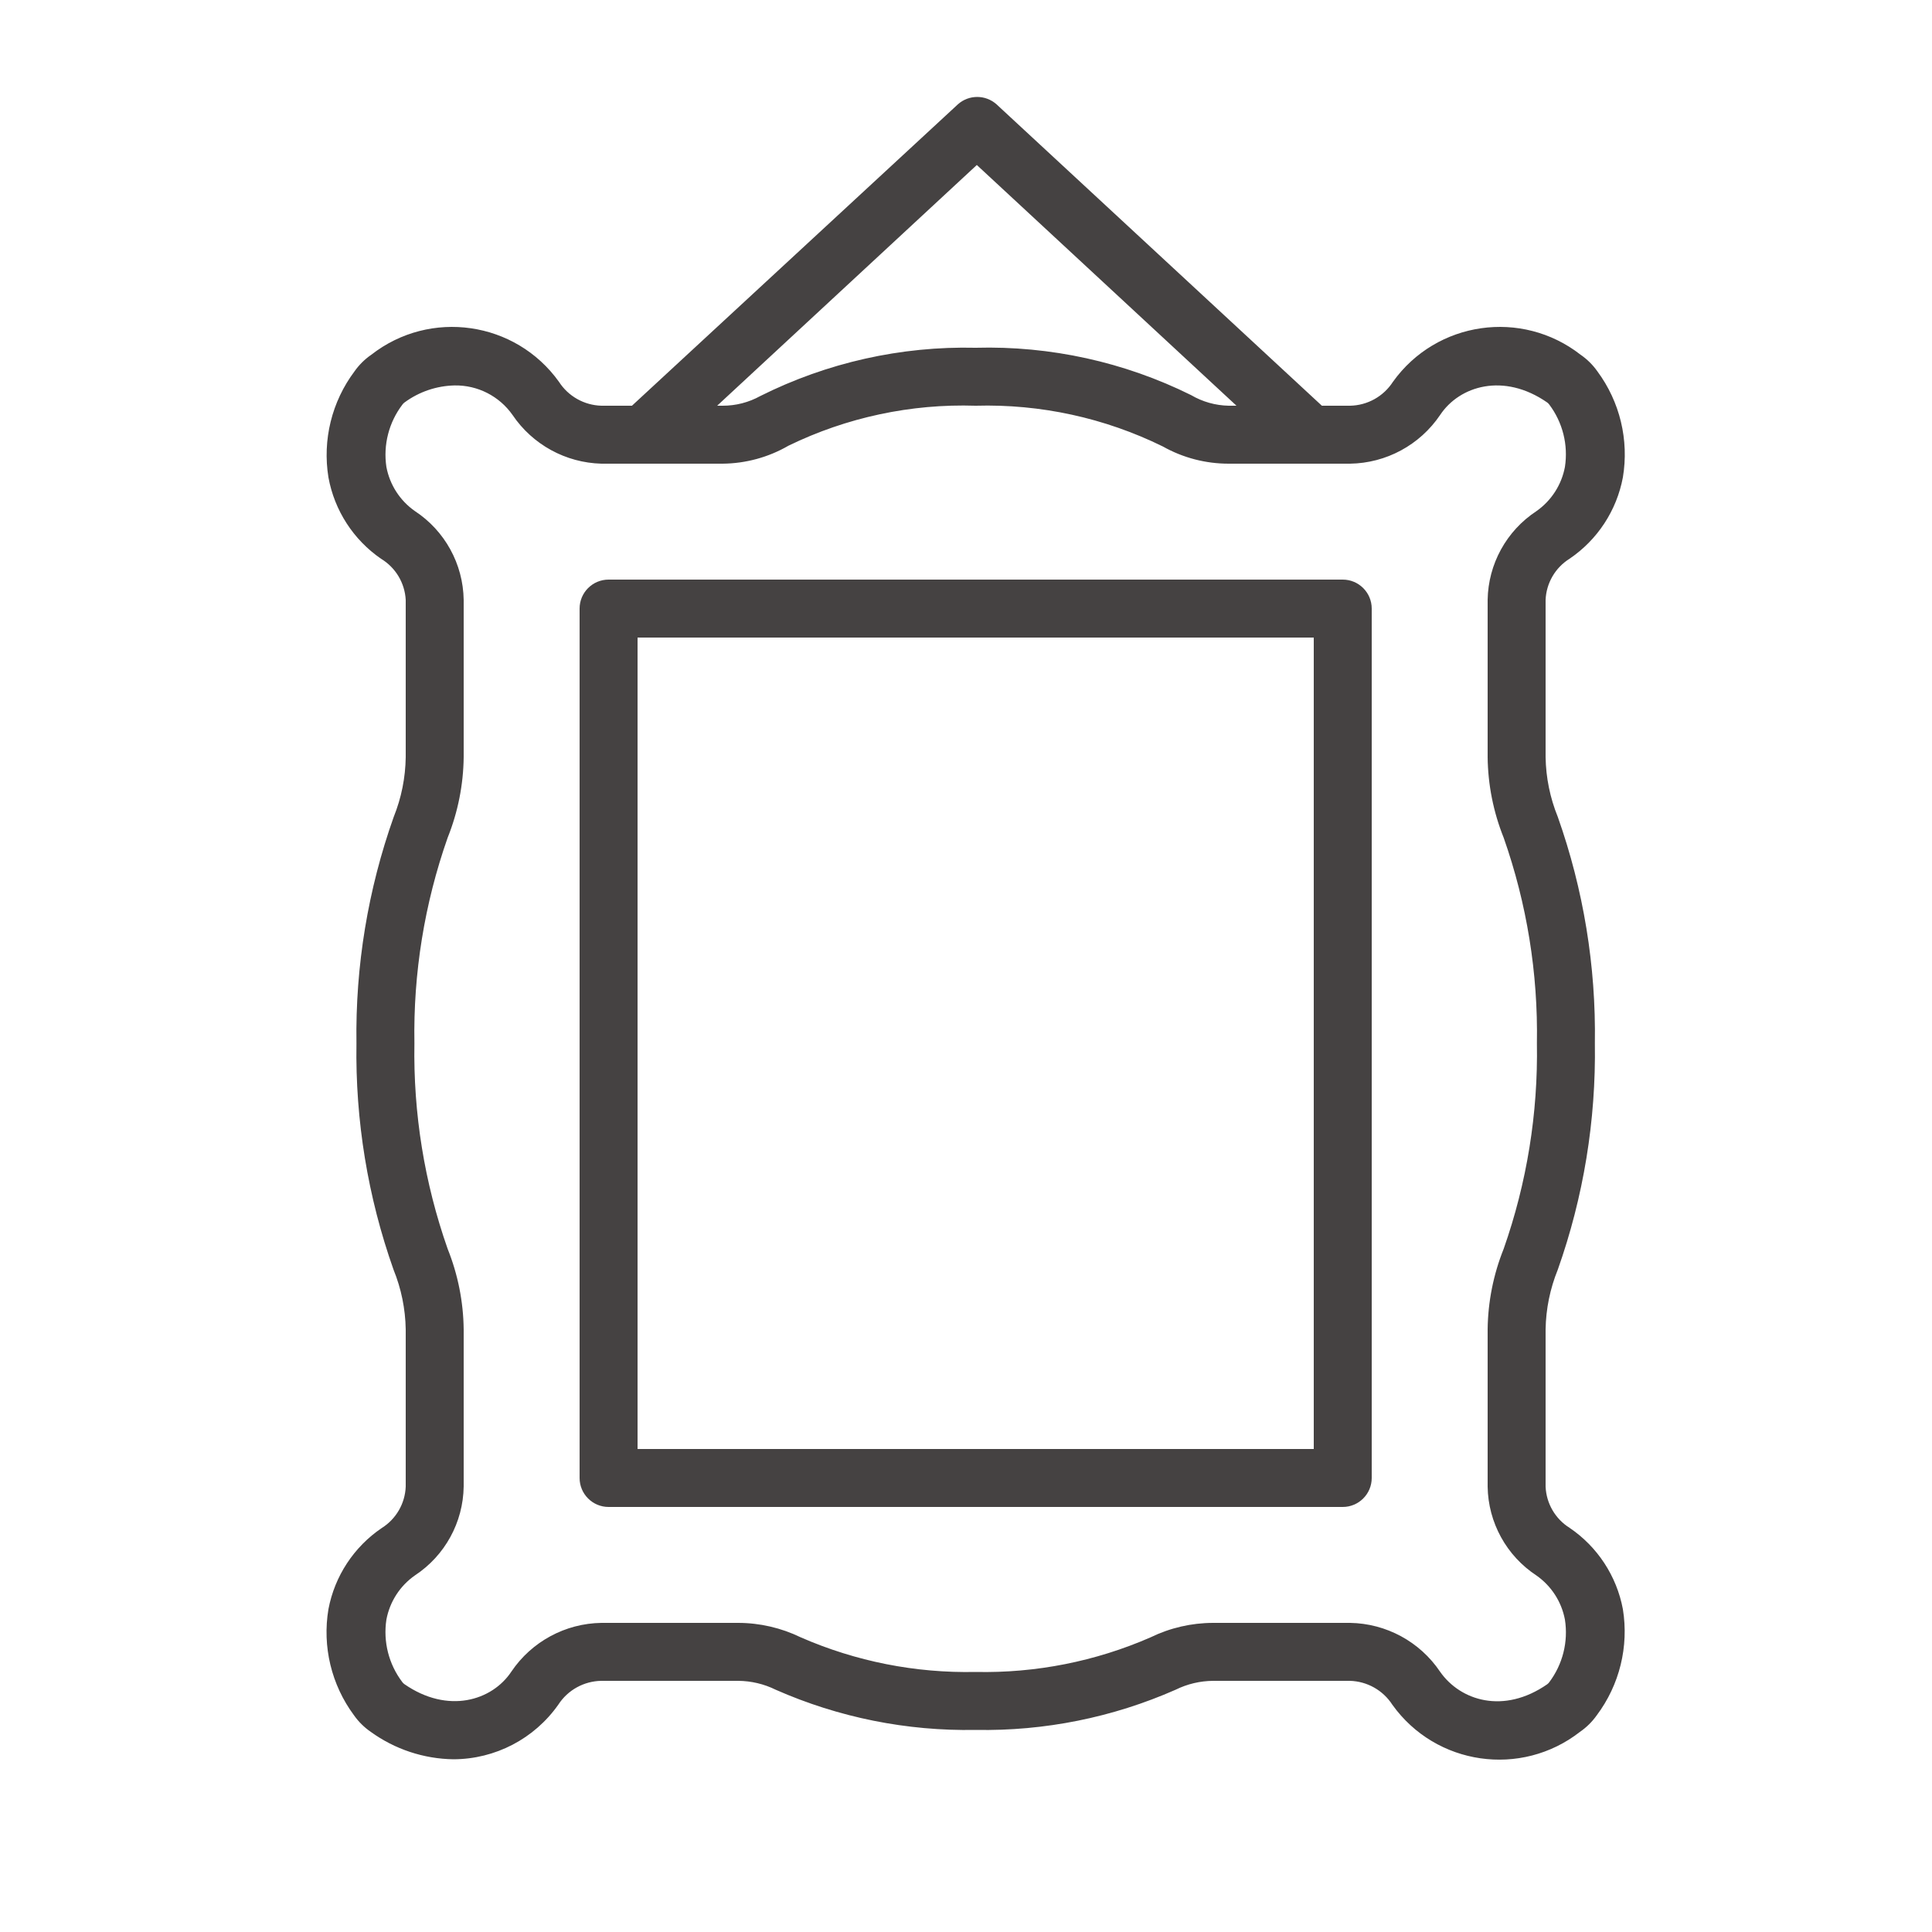
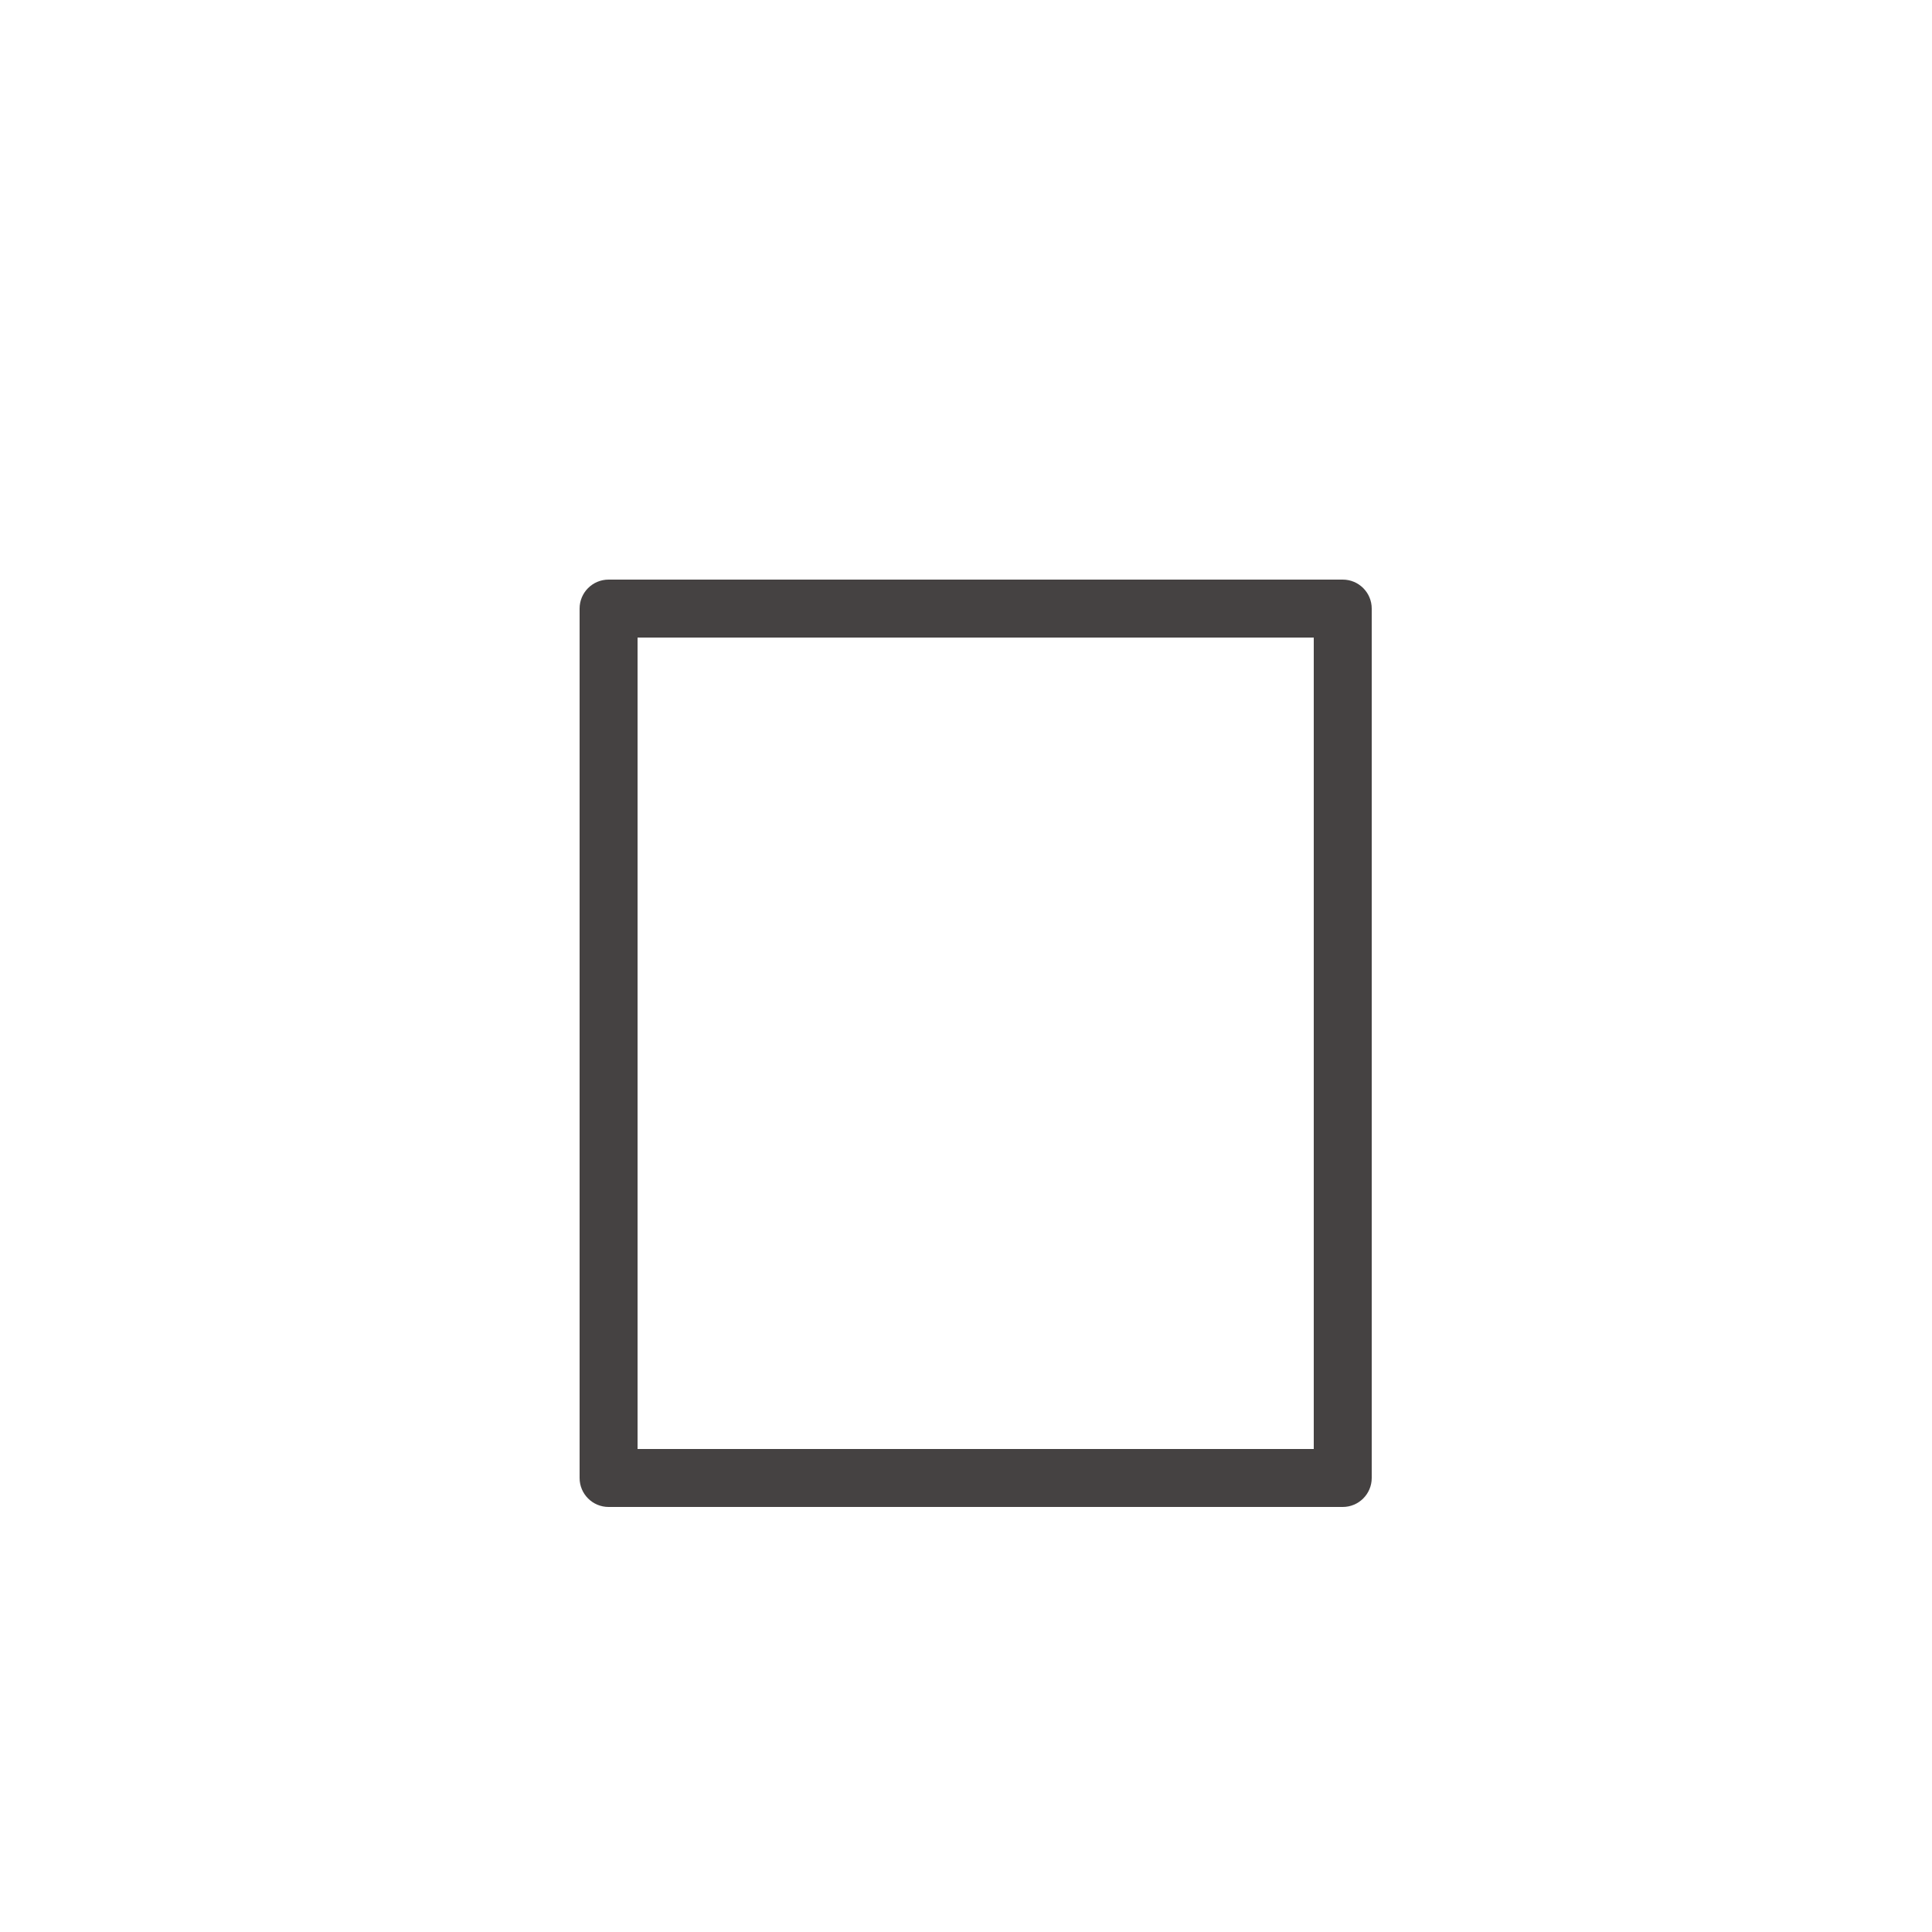
<svg xmlns="http://www.w3.org/2000/svg" viewBox="1950 2450 100 100" width="100" height="100" data-guides="{&quot;vertical&quot;:[],&quot;horizontal&quot;:[]}">
-   <path fill="#454242" stroke="none" fill-opacity="1" stroke-width="1" stroke-opacity="1" color="rgb(51, 51, 51)" fill-rule="evenodd" font-size-adjust="none" id="tSvge304430159" title="Path 1" d="M 2031.24 2529.08 C 2030.501 2528.617 2030.038 2527.821 2030 2526.95C 2030 2524.237 2030 2521.523 2030 2518.81C 2030.017 2517.75 2030.231 2516.702 2030.63 2515.72C 2031.962 2511.959 2032.612 2507.99 2032.55 2504C 2032.612 2500.01 2031.962 2496.041 2030.63 2492.28C 2030.231 2491.298 2030.017 2490.25 2030 2489.19C 2030 2486.477 2030 2483.763 2030 2481.05C 2030.036 2480.179 2030.5 2479.382 2031.24 2478.92C 2032.685 2477.941 2033.678 2476.425 2034 2474.71C 2034.323 2472.777 2033.847 2470.795 2032.68 2469.22C 2032.443 2468.884 2032.148 2468.593 2031.81 2468.36C 2028.763 2465.983 2024.351 2466.619 2022.1 2469.76C 2021.613 2470.518 2020.78 2470.983 2019.88 2471C 2019.393 2471 2018.907 2471 2018.42 2471C 2012.807 2465.8 2007.193 2460.6 2001.58 2455.4C 2001.01 2454.891 2000.149 2454.891 1999.58 2455.4C 1993.957 2460.6 1988.333 2465.8 1982.71 2471C 1982.183 2471 1981.657 2471 1981.13 2471C 1980.237 2470.976 1979.413 2470.512 1978.93 2469.76C 1976.679 2466.619 1972.266 2465.983 1969.22 2468.36C 1968.881 2468.593 1968.587 2468.884 1968.35 2469.22C 1967.172 2470.79 1966.685 2472.773 1967 2474.71C 1967.311 2476.419 1968.29 2477.934 1969.72 2478.92C 1970.474 2479.374 1970.953 2480.172 1971 2481.05C 1971 2483.763 1971 2486.477 1971 2489.19C 1970.986 2490.249 1970.776 2491.297 1970.38 2492.28C 1969.044 2496.041 1968.391 2500.01 1968.45 2504C 1968.387 2507.99 1969.037 2511.959 1970.37 2515.72C 1970.769 2516.702 1970.983 2517.75 1971 2518.81C 1971 2521.523 1971 2524.237 1971 2526.95C 1970.965 2527.824 1970.501 2528.625 1969.76 2529.09C 1968.317 2530.067 1967.324 2531.578 1967 2533.29C 1966.676 2535.223 1967.153 2537.205 1968.32 2538.78C 1968.557 2539.116 1968.851 2539.407 1969.19 2539.64C 1970.437 2540.542 1971.931 2541.038 1973.47 2541.06C 1975.632 2541.054 1977.657 2539.999 1978.9 2538.23C 1979.391 2537.473 1980.228 2537.012 1981.13 2537C 1983.49 2537 1985.85 2537 1988.21 2537C 1988.883 2537.005 1989.546 2537.162 1990.15 2537.46C 1993.408 2538.898 1996.94 2539.607 2000.5 2539.54C 2004.06 2539.607 2007.592 2538.897 2010.85 2537.46C 2011.453 2537.162 2012.117 2537.005 2012.79 2537C 2015.15 2537 2017.51 2537 2019.87 2537C 2020.763 2537.024 2021.587 2537.488 2022.07 2538.24C 2024.321 2541.381 2028.733 2542.017 2031.78 2539.64C 2032.118 2539.407 2032.413 2539.116 2032.65 2538.78C 2033.827 2537.21 2034.315 2535.227 2034 2533.29C 2033.678 2531.575 2032.685 2530.059 2031.24 2529.08ZM 2000.56 2458.54 C 2005.04 2462.693 2009.52 2466.847 2014 2471C 2013.867 2471 2013.733 2471 2013.6 2471C 2012.913 2470.987 2012.242 2470.798 2011.65 2470.45C 2008.189 2468.735 2004.361 2467.894 2000.5 2468C 1996.635 2467.91 1992.807 2468.769 1989.35 2470.5C 1988.753 2470.83 1988.082 2471.002 1987.4 2471C 1987.307 2471 1987.213 2471 1987.12 2471C 1991.6 2466.847 1996.08 2462.693 2000.56 2458.54ZM 2030.19 2537.07 C 2030.159 2537.112 2030.122 2537.15 2030.08 2537.18C 2027.83 2538.74 2025.59 2538.03 2024.54 2536.53C 2023.494 2534.975 2021.753 2534.031 2019.88 2534C 2017.517 2534 2015.153 2534 2012.79 2534C 2011.667 2534.002 2010.559 2534.258 2009.55 2534.75C 2006.699 2535.995 2003.611 2536.606 2000.5 2536.54C 1997.389 2536.606 1994.301 2535.996 1991.45 2534.75C 1990.44 2534.259 1989.333 2534.002 1988.21 2534C 1985.85 2534 1983.49 2534 1981.13 2534C 1979.258 2534.028 1977.518 2534.969 1976.47 2536.52C 1975.47 2538.03 1973.18 2538.73 1970.93 2537.17C 1970.887 2537.14 1970.85 2537.102 1970.82 2537.06C 1970.121 2536.138 1969.826 2534.973 1970 2533.83C 1970.174 2532.902 1970.705 2532.08 1971.48 2531.54C 1973.03 2530.519 1973.974 2528.796 1974 2526.94C 1974 2524.23 1974 2521.52 1974 2518.81C 1973.984 2517.381 1973.702 2515.967 1973.17 2514.64C 1971.969 2511.224 1971.387 2507.621 1971.45 2504C 1971.387 2500.379 1971.969 2496.776 1973.17 2493.36C 1973.702 2492.033 1973.984 2490.619 1974 2489.19C 1974 2486.477 1974 2483.763 1974 2481.05C 1973.972 2479.192 1973.024 2477.469 1971.47 2476.45C 1970.701 2475.911 1970.174 2475.093 1970 2474.17C 1969.828 2473.025 1970.128 2471.86 1970.83 2470.94C 1970.86 2470.898 1970.897 2470.86 1970.94 2470.83C 1971.692 2470.277 1972.597 2469.97 1973.53 2469.95C 1974.722 2469.93 1975.846 2470.504 1976.53 2471.48C 1977.566 2473.014 1979.28 2473.952 1981.13 2474C 1983.22 2474 1985.31 2474 1987.4 2474C 1988.598 2473.99 1989.773 2473.67 1990.81 2473.07C 1993.824 2471.603 1997.15 2470.893 2000.5 2471C 2003.853 2470.905 2007.179 2471.629 2010.19 2473.11C 2011.231 2473.696 2012.406 2474.002 2013.6 2474C 2015.693 2474 2017.787 2474 2019.88 2474C 2021.752 2473.972 2023.491 2473.031 2024.54 2471.48C 2025.54 2469.97 2027.83 2469.27 2030.08 2470.83C 2030.122 2470.86 2030.159 2470.898 2030.19 2470.94C 2030.885 2471.863 2031.177 2473.028 2031 2474.17C 2030.826 2475.098 2030.294 2475.92 2029.52 2476.46C 2027.972 2477.479 2027.029 2479.197 2027 2481.05C 2027 2483.763 2027 2486.477 2027 2489.19C 2027.016 2490.619 2027.298 2492.033 2027.83 2493.36C 2029.031 2496.776 2029.613 2500.379 2029.55 2504C 2029.613 2507.621 2029.031 2511.224 2027.83 2514.64C 2027.298 2515.967 2027.016 2517.381 2027 2518.81C 2027 2521.523 2027 2524.237 2027 2526.95C 2027.028 2528.808 2027.976 2530.531 2029.53 2531.55C 2030.298 2532.089 2030.826 2532.907 2031 2533.83C 2031.18 2534.975 2030.887 2536.144 2030.19 2537.07Z" />
  <path fill="#454242" stroke="none" fill-opacity="1" stroke-width="1" stroke-opacity="1" color="rgb(51, 51, 51)" fill-rule="evenodd" font-size-adjust="none" id="tSvg6a8ee6a5c0" title="Path 2" d="M 2019.5 2480 C 2006.833 2480 1994.167 2480 1981.5 2480C 1980.671 2480 1980 2480.672 1980 2481.5C 1980 2496.5 1980 2511.5 1980 2526.5C 1980 2527.328 1980.671 2528 1981.5 2528C 1994.167 2528 2006.833 2528 2019.5 2528C 2020.328 2528 2021 2527.328 2021 2526.5C 2021 2511.5 2021 2496.5 2021 2481.5C 2021 2480.672 2020.328 2480 2019.5 2480ZM 2018 2525 C 2006.333 2525 1994.667 2525 1983 2525C 1983 2511 1983 2497 1983 2483C 1994.667 2483 2006.333 2483 2018 2483C 2018 2497 2018 2511 2018 2525Z" />
  <defs />
</svg>